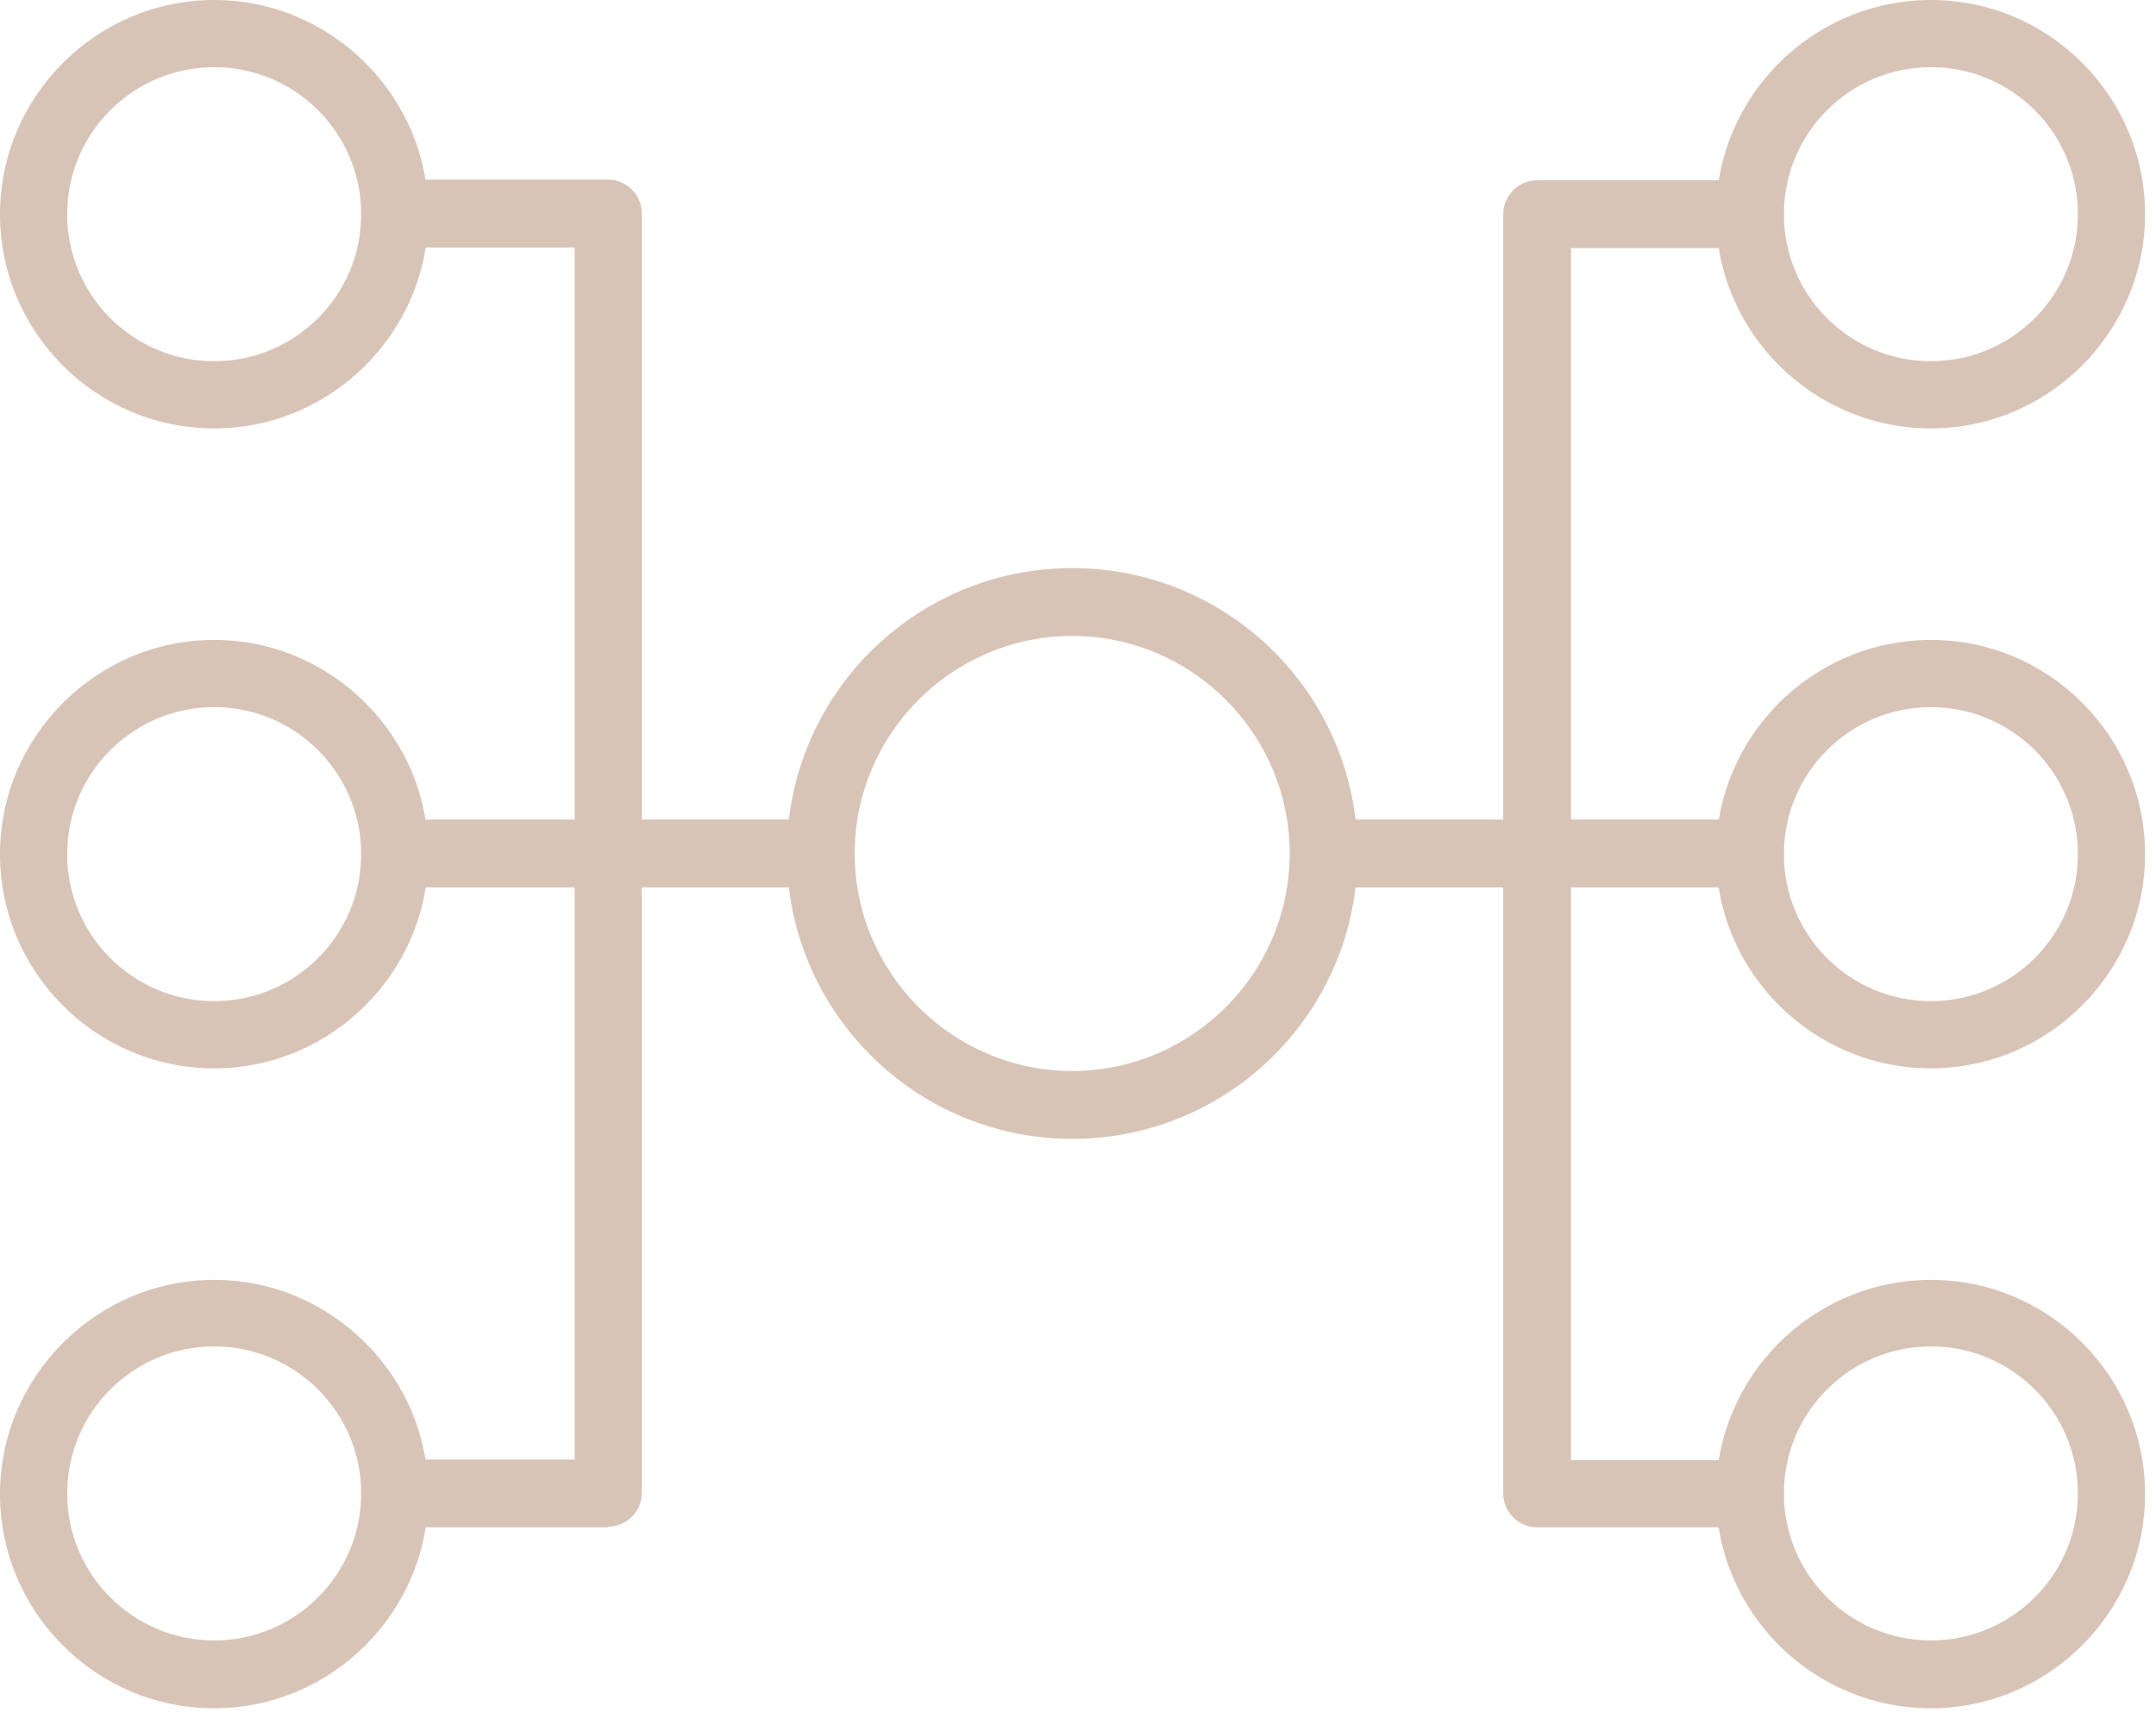
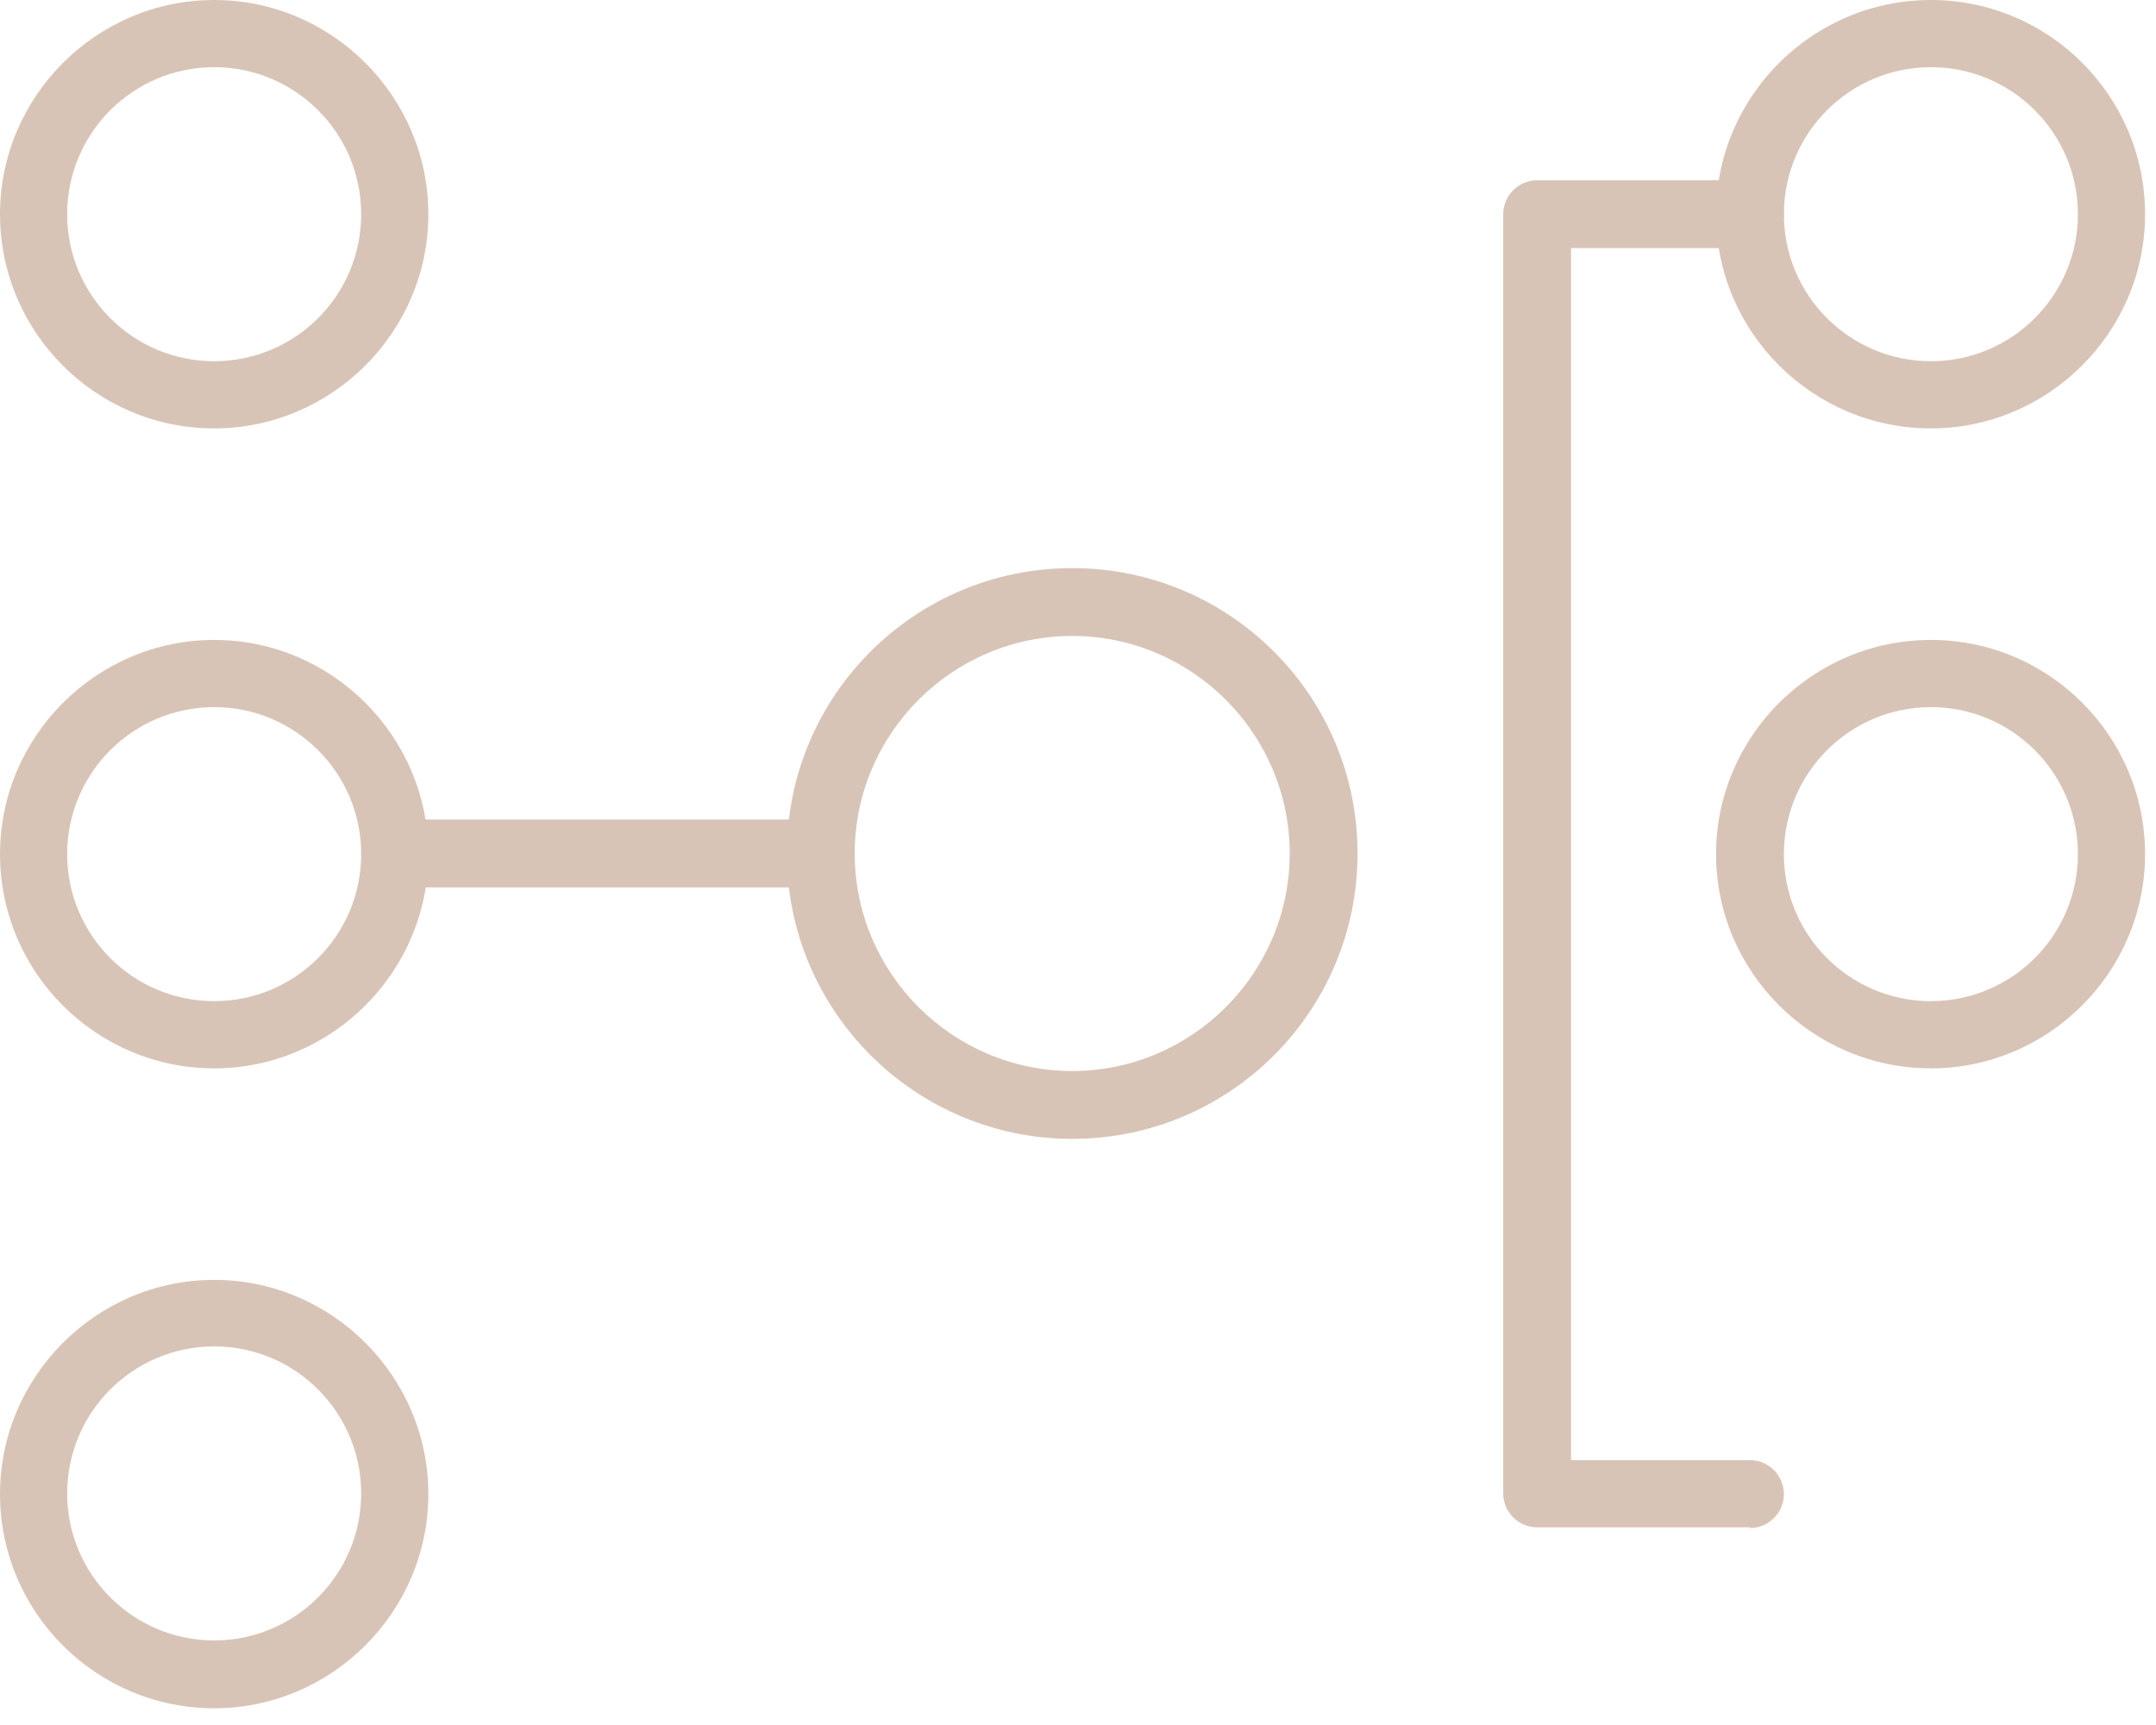
<svg xmlns="http://www.w3.org/2000/svg" width="90" height="72" viewBox="0 0 90 72" fill="none">
-   <path d="M25.378 63.75H16.493C15.715 63.75 15.077 63.111 15.077 62.334C15.077 61.556 15.715 60.918 16.493 60.918H23.989V10.329H16.493C15.715 10.329 15.077 9.69 15.077 8.913C15.077 8.135 15.715 7.497 16.493 7.497H25.378C26.155 7.497 26.794 8.135 26.794 8.913V62.306C26.794 63.084 26.155 63.722 25.378 63.722" fill="#D8C4B6" />
  <path d="M73.051 63.75H64.166C63.389 63.75 62.75 63.111 62.75 62.334V8.94C62.75 8.163 63.389 7.524 64.166 7.524H73.051C73.829 7.524 74.467 8.163 74.467 8.94C74.467 9.718 73.829 10.357 73.051 10.357H65.582V60.945H73.051C73.829 60.945 74.467 61.584 74.467 62.361C74.467 63.139 73.829 63.778 73.051 63.778" fill="#D8C4B6" />
  <path d="M34.263 37.039H16.493C15.715 37.039 15.077 36.401 15.077 35.623C15.077 34.846 15.715 34.207 16.493 34.207H34.263C35.04 34.207 35.679 34.846 35.679 35.623C35.679 36.401 35.04 37.039 34.263 37.039Z" fill="#D8C4B6" />
-   <path d="M73.051 37.039H55.281C54.504 37.039 53.865 36.401 53.865 35.623C53.865 34.846 54.504 34.207 55.281 34.207H73.051C73.829 34.207 74.467 34.846 74.467 35.623C74.467 36.401 73.829 37.039 73.051 37.039Z" fill="#D8C4B6" />
  <path d="M44.758 26.544C39.76 26.544 35.679 30.625 35.679 35.623C35.679 40.621 39.76 44.703 44.758 44.703C49.756 44.703 53.837 40.621 53.837 35.623C53.837 30.625 49.756 26.544 44.758 26.544ZM44.758 47.535C38.205 47.535 32.847 42.204 32.847 35.623C32.847 29.043 38.178 23.712 44.758 23.712C51.339 23.712 56.67 29.043 56.67 35.623C56.67 42.204 51.339 47.535 44.758 47.535Z" fill="#D8C4B6" />
-   <path d="M8.941 2.804C5.553 2.804 2.804 5.553 2.804 8.941C2.804 12.328 5.553 15.077 8.941 15.077C12.328 15.077 15.077 12.328 15.077 8.941C15.077 5.553 12.328 2.804 8.941 2.804ZM8.941 17.881C3.998 17.881 0 13.855 0 8.941C0 4.026 4.026 0 8.941 0C13.855 0 17.881 4.026 17.881 8.941C17.881 13.855 13.855 17.881 8.941 17.881Z" fill="#D8C4B6" />
+   <path d="M8.941 2.804C5.553 2.804 2.804 5.553 2.804 8.941C2.804 12.328 5.553 15.077 8.941 15.077C12.328 15.077 15.077 12.328 15.077 8.941C15.077 5.553 12.328 2.804 8.941 2.804ZM8.941 17.881C3.998 17.881 0 13.855 0 8.941C0 4.026 4.026 0 8.941 0C13.855 0 17.881 4.026 17.881 8.941C17.881 13.855 13.855 17.881 8.941 17.881" fill="#D8C4B6" />
  <path d="M80.603 2.804C77.216 2.804 74.467 5.553 74.467 8.941C74.467 12.328 77.216 15.077 80.603 15.077C83.991 15.077 86.74 12.328 86.74 8.941C86.74 5.553 83.991 2.804 80.603 2.804ZM80.603 17.881C75.661 17.881 71.635 13.855 71.635 8.941C71.635 4.026 75.661 0 80.603 0C85.546 0 89.544 4.026 89.544 8.941C89.544 13.855 85.518 17.881 80.603 17.881Z" fill="#D8C4B6" />
  <path d="M8.941 29.515C5.553 29.515 2.804 32.264 2.804 35.651C2.804 39.038 5.553 41.787 8.941 41.787C12.328 41.787 15.077 39.038 15.077 35.651C15.077 32.264 12.328 29.515 8.941 29.515ZM8.941 44.592C3.998 44.592 0 40.566 0 35.651C0 30.736 4.026 26.71 8.941 26.71C13.855 26.71 17.881 30.736 17.881 35.651C17.881 40.566 13.855 44.592 8.941 44.592Z" fill="#D8C4B6" />
  <path d="M80.603 29.515C77.216 29.515 74.467 32.264 74.467 35.651C74.467 39.038 77.216 41.787 80.603 41.787C83.991 41.787 86.74 39.038 86.74 35.651C86.74 32.264 83.991 29.515 80.603 29.515ZM80.603 44.592C75.661 44.592 71.635 40.566 71.635 35.651C71.635 30.736 75.661 26.71 80.603 26.71C85.546 26.71 89.544 30.736 89.544 35.651C89.544 40.566 85.518 44.592 80.603 44.592Z" fill="#D8C4B6" />
  <path d="M8.941 56.198C5.553 56.198 2.804 58.947 2.804 62.334C2.804 65.721 5.553 68.47 8.941 68.47C12.328 68.47 15.077 65.721 15.077 62.334C15.077 58.947 12.328 56.198 8.941 56.198ZM8.941 71.302C3.998 71.302 0 67.276 0 62.362C0 57.447 4.026 53.421 8.941 53.421C13.855 53.421 17.881 57.447 17.881 62.362C17.881 67.276 13.855 71.302 8.941 71.302Z" fill="#D8C4B6" />
-   <path d="M80.603 56.198C77.216 56.198 74.467 58.947 74.467 62.334C74.467 65.721 77.216 68.47 80.603 68.47C83.991 68.47 86.74 65.721 86.74 62.334C86.74 58.947 83.991 56.198 80.603 56.198ZM80.603 71.302C75.661 71.302 71.635 67.276 71.635 62.362C71.635 57.447 75.661 53.421 80.603 53.421C85.546 53.421 89.544 57.447 89.544 62.362C89.544 67.276 85.518 71.302 80.603 71.302Z" fill="#D8C4B6" />
</svg>